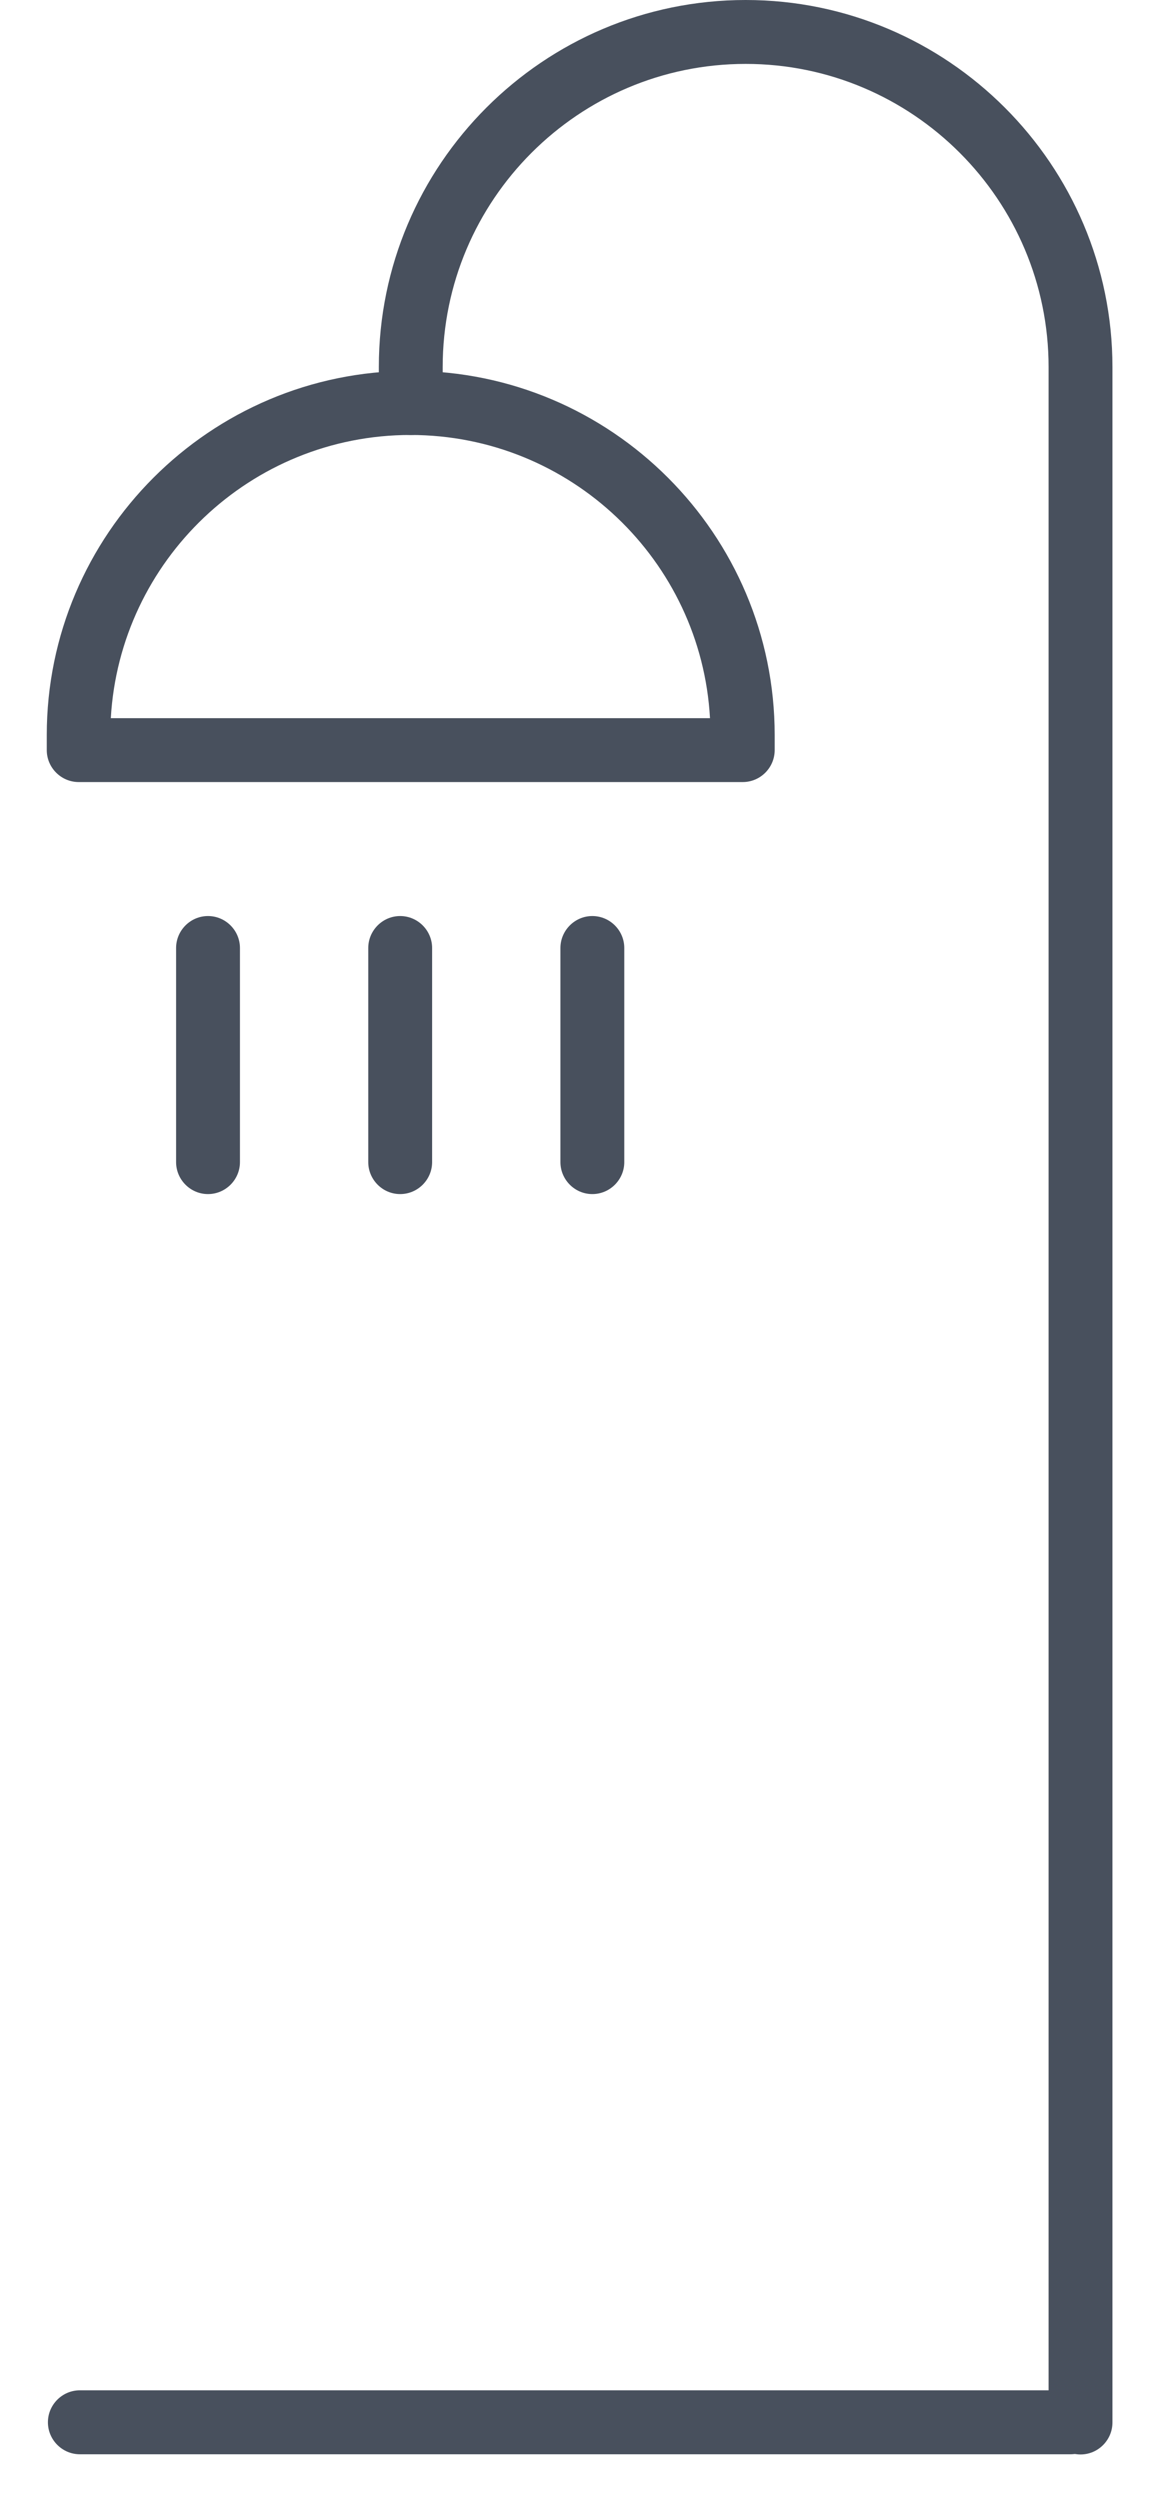
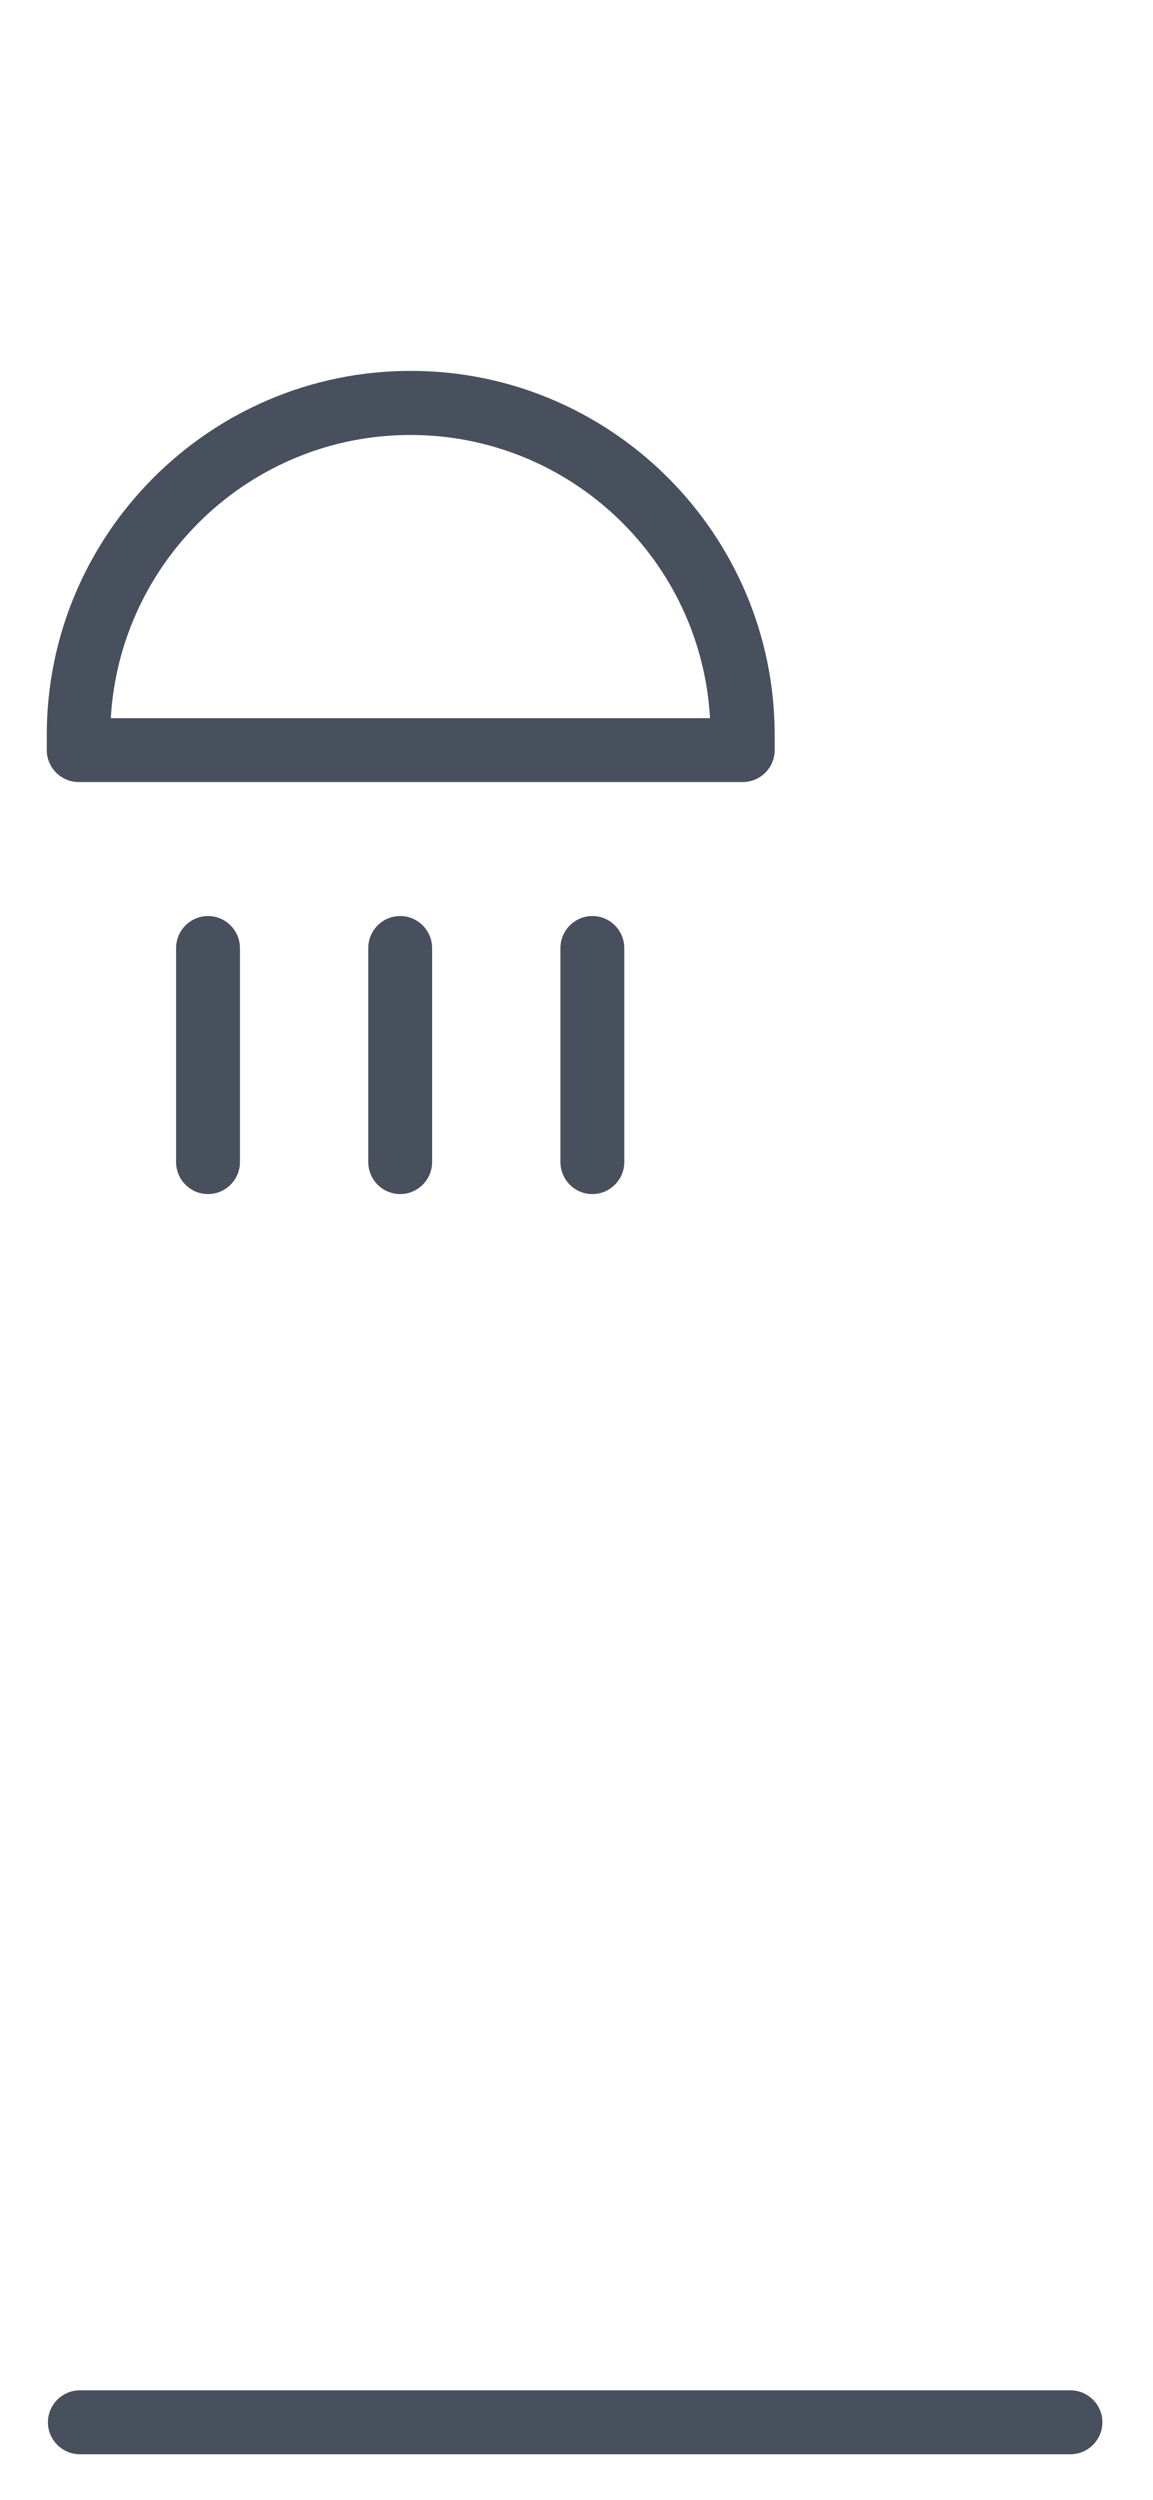
<svg xmlns="http://www.w3.org/2000/svg" width="18" height="39" viewBox="0 0 18 39" fill="none">
  <path d="M11.593 12.201H1.229C0.955 12.201 0.73 11.977 0.73 11.702V11.468C0.73 8.337 3.278 5.786 6.412 5.786C9.543 5.786 12.094 8.334 12.094 11.468V11.702C12.094 11.977 11.87 12.201 11.595 12.201H11.593ZM1.733 11.204H11.084C10.947 8.743 8.903 6.786 6.407 6.786C3.912 6.786 1.87 8.746 1.73 11.204H1.733Z" fill="#48505D" />
-   <path d="M16.869 38.292C16.594 38.292 16.37 38.067 16.37 37.793V5.727C16.37 3.119 14.248 0.997 11.641 0.997C9.033 0.997 6.911 3.119 6.911 5.727V6.288C6.911 6.562 6.687 6.786 6.413 6.786C6.138 6.786 5.914 6.562 5.914 6.288V5.727C5.914 2.568 8.484 0 11.641 0C14.797 0 17.367 2.57 17.367 5.727V37.793C17.367 38.067 17.143 38.292 16.869 38.292Z" fill="#48505D" />
  <path d="M16.711 38.289H1.247C0.972 38.289 0.748 38.064 0.748 37.79C0.748 37.516 0.972 37.291 1.247 37.291H16.711C16.985 37.291 17.21 37.516 17.21 37.79C17.21 38.064 16.985 38.289 16.711 38.289Z" fill="#48505D" />
  <path d="M2.749 18.13V14.79C2.749 14.516 2.973 14.291 3.247 14.291C3.522 14.291 3.746 14.516 3.746 14.79V18.13C3.746 18.404 3.522 18.629 3.247 18.629C2.973 18.629 2.749 18.404 2.749 18.13Z" fill="#48505D" />
-   <path d="M5.749 18.13V14.79C5.749 14.516 5.973 14.291 6.247 14.291C6.522 14.291 6.746 14.516 6.746 14.79V18.13C6.746 18.404 6.522 18.629 6.247 18.629C5.973 18.629 5.749 18.404 5.749 18.13Z" fill="#48505D" />
+   <path d="M5.749 18.13V14.79C5.749 14.516 5.973 14.291 6.247 14.291C6.522 14.291 6.746 14.516 6.746 14.79V18.13C6.746 18.404 6.522 18.629 6.247 18.629C5.973 18.629 5.749 18.404 5.749 18.13" fill="#48505D" />
  <path d="M8.749 18.13V14.79C8.749 14.516 8.973 14.291 9.247 14.291C9.522 14.291 9.746 14.516 9.746 14.79V18.13C9.746 18.404 9.522 18.629 9.247 18.629C8.973 18.629 8.749 18.404 8.749 18.13Z" fill="#48505D" />
</svg>